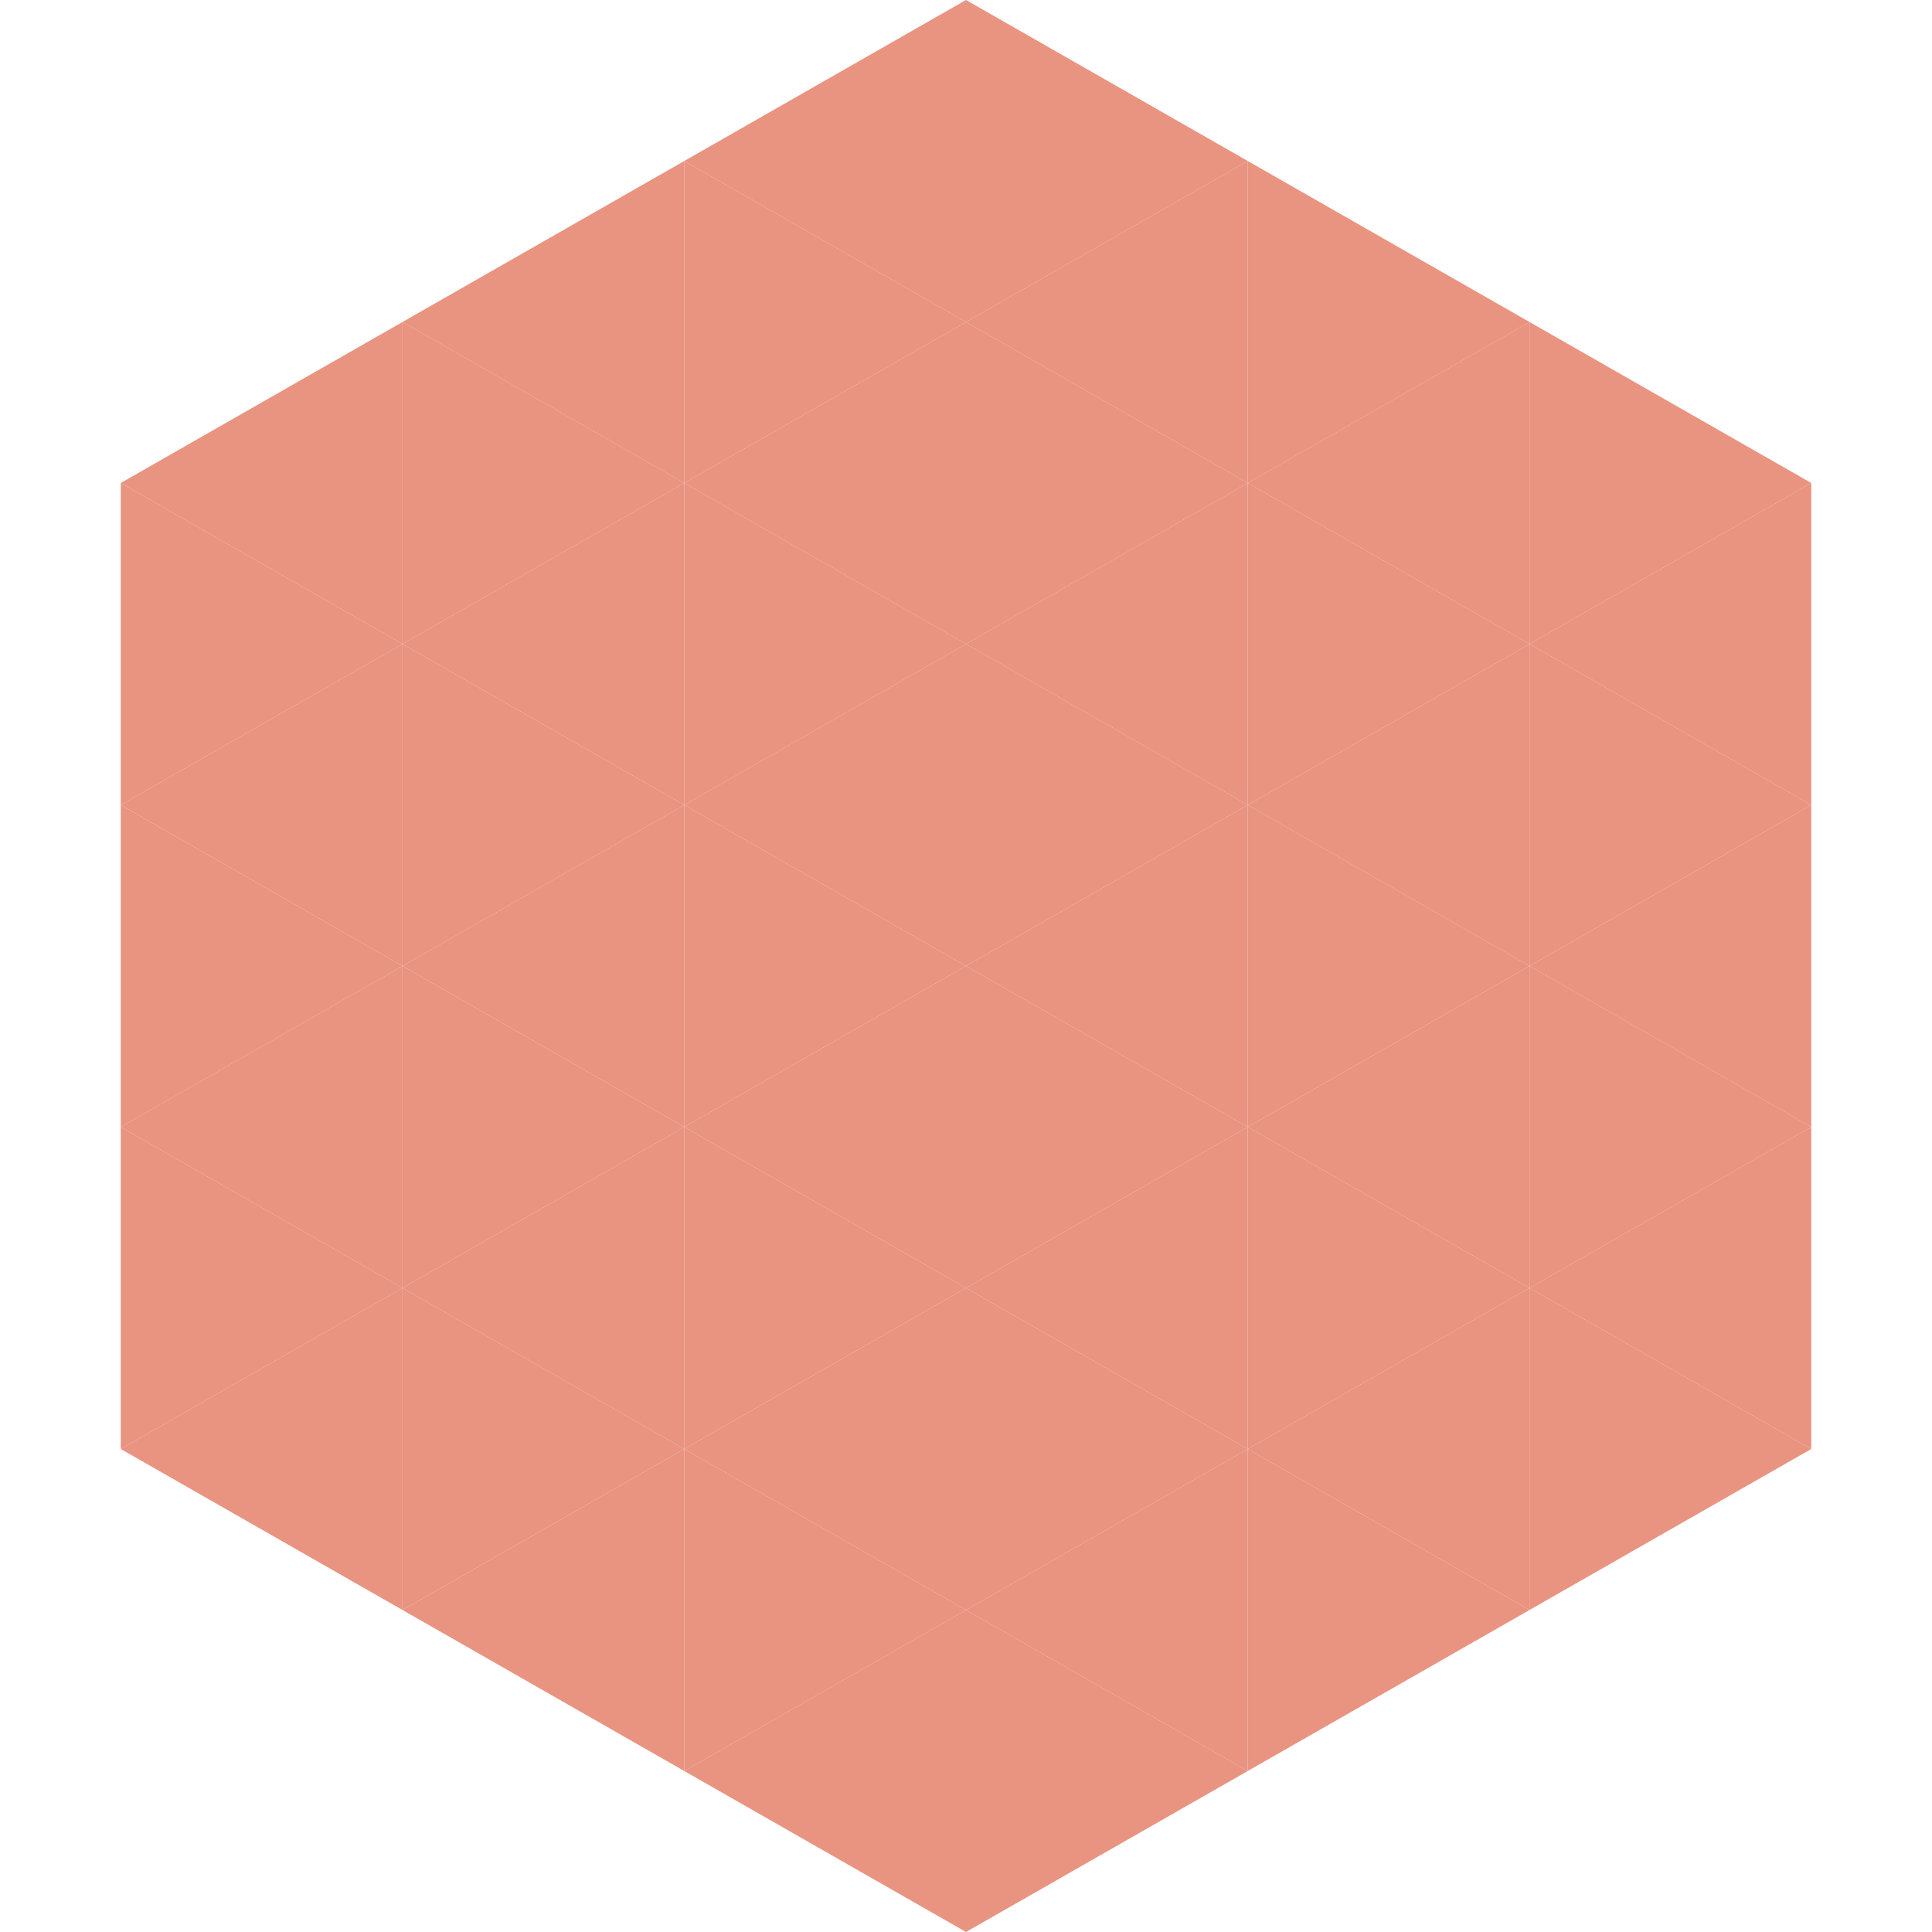
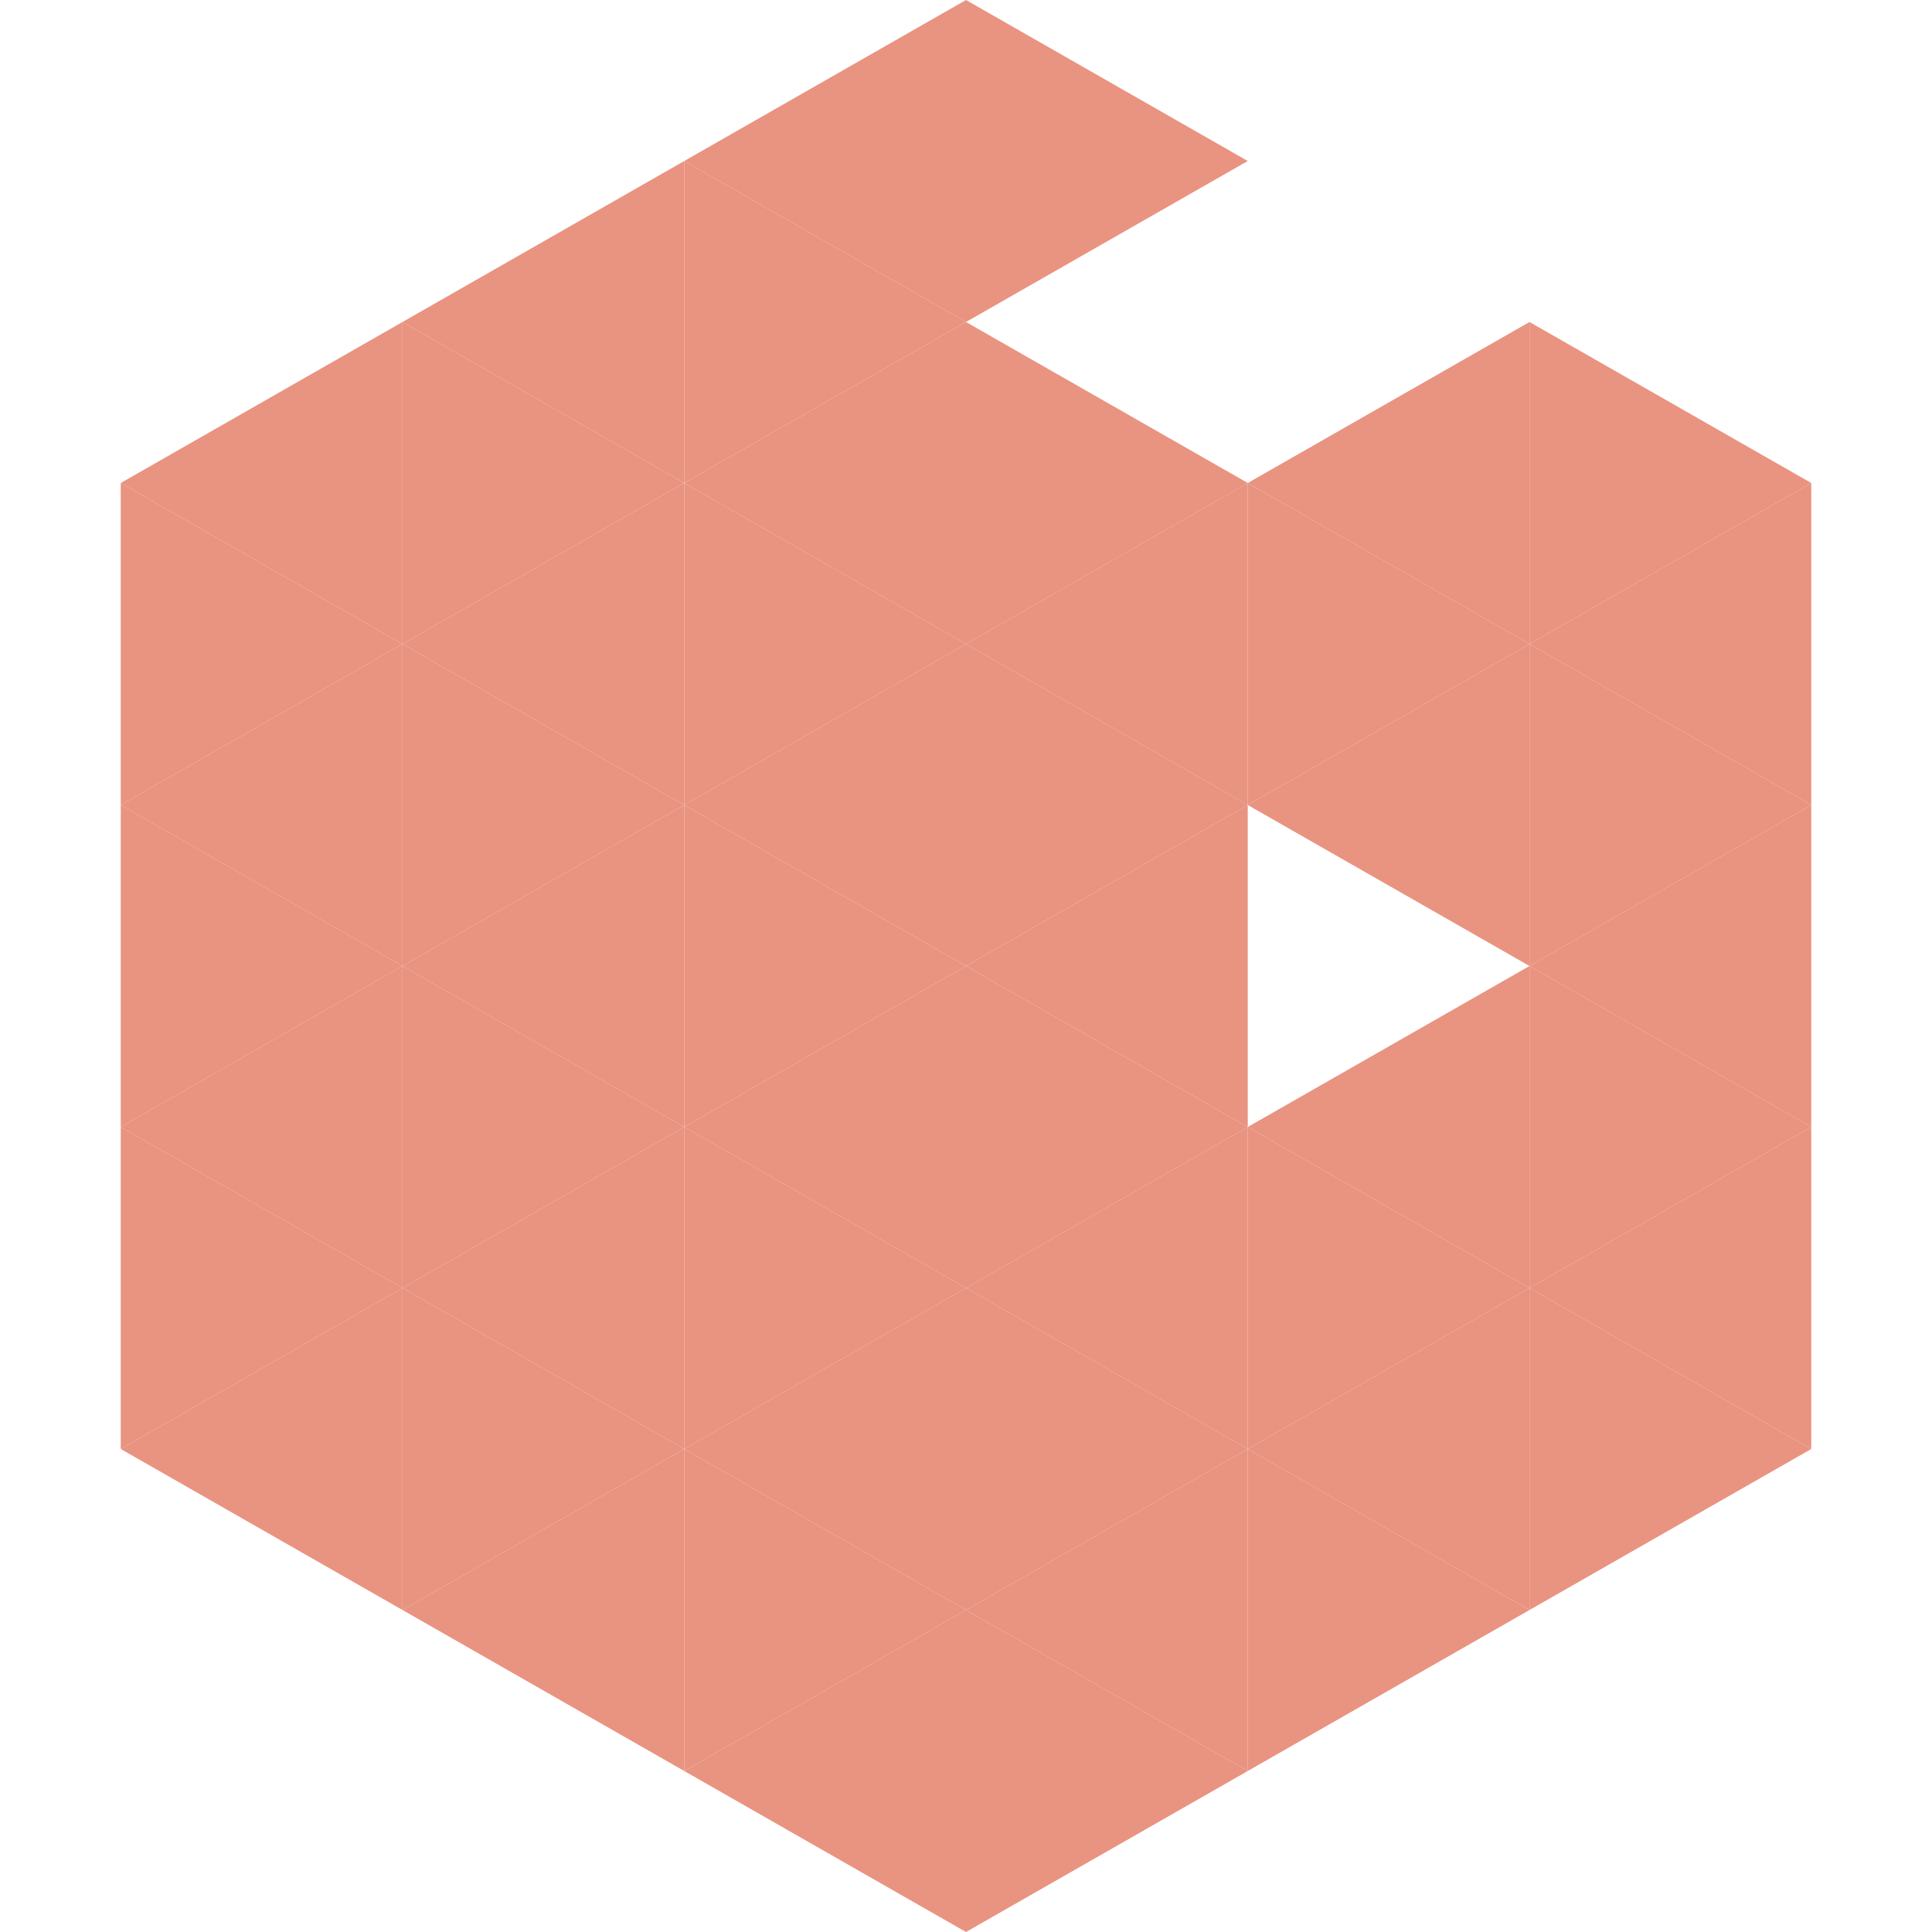
<svg xmlns="http://www.w3.org/2000/svg" width="240" height="240">
  <polygon points="50,40 15,60 50,80" style="fill:rgb(233,147,129)" />
  <polygon points="190,40 225,60 190,80" style="fill:rgb(233,147,129)" />
  <polygon points="15,60 50,80 15,100" style="fill:rgb(233,147,129)" />
  <polygon points="225,60 190,80 225,100" style="fill:rgb(233,147,129)" />
  <polygon points="50,80 15,100 50,120" style="fill:rgb(233,147,129)" />
  <polygon points="190,80 225,100 190,120" style="fill:rgb(233,147,129)" />
  <polygon points="15,100 50,120 15,140" style="fill:rgb(233,147,129)" />
  <polygon points="225,100 190,120 225,140" style="fill:rgb(233,147,129)" />
  <polygon points="50,120 15,140 50,160" style="fill:rgb(233,147,129)" />
  <polygon points="190,120 225,140 190,160" style="fill:rgb(233,147,129)" />
  <polygon points="15,140 50,160 15,180" style="fill:rgb(233,147,129)" />
  <polygon points="225,140 190,160 225,180" style="fill:rgb(233,147,129)" />
  <polygon points="50,160 15,180 50,200" style="fill:rgb(233,147,129)" />
  <polygon points="190,160 225,180 190,200" style="fill:rgb(233,147,129)" />
  <polygon points="15,180 50,200 15,220" style="fill:rgb(255,255,255); fill-opacity:0" />
  <polygon points="225,180 190,200 225,220" style="fill:rgb(255,255,255); fill-opacity:0" />
  <polygon points="50,0 85,20 50,40" style="fill:rgb(255,255,255); fill-opacity:0" />
  <polygon points="190,0 155,20 190,40" style="fill:rgb(255,255,255); fill-opacity:0" />
  <polygon points="85,20 50,40 85,60" style="fill:rgb(233,147,129)" />
-   <polygon points="155,20 190,40 155,60" style="fill:rgb(233,147,129)" />
  <polygon points="50,40 85,60 50,80" style="fill:rgb(233,147,129)" />
  <polygon points="190,40 155,60 190,80" style="fill:rgb(233,147,129)" />
  <polygon points="85,60 50,80 85,100" style="fill:rgb(233,147,129)" />
  <polygon points="155,60 190,80 155,100" style="fill:rgb(233,147,129)" />
  <polygon points="50,80 85,100 50,120" style="fill:rgb(233,147,129)" />
  <polygon points="190,80 155,100 190,120" style="fill:rgb(233,147,129)" />
  <polygon points="85,100 50,120 85,140" style="fill:rgb(233,147,129)" />
-   <polygon points="155,100 190,120 155,140" style="fill:rgb(233,147,129)" />
  <polygon points="50,120 85,140 50,160" style="fill:rgb(233,147,129)" />
  <polygon points="190,120 155,140 190,160" style="fill:rgb(233,147,129)" />
  <polygon points="85,140 50,160 85,180" style="fill:rgb(233,147,129)" />
  <polygon points="155,140 190,160 155,180" style="fill:rgb(233,147,129)" />
  <polygon points="50,160 85,180 50,200" style="fill:rgb(233,147,129)" />
  <polygon points="190,160 155,180 190,200" style="fill:rgb(233,147,129)" />
  <polygon points="85,180 50,200 85,220" style="fill:rgb(233,147,129)" />
  <polygon points="155,180 190,200 155,220" style="fill:rgb(233,147,129)" />
  <polygon points="120,0 85,20 120,40" style="fill:rgb(233,147,129)" />
  <polygon points="120,0 155,20 120,40" style="fill:rgb(233,147,129)" />
  <polygon points="85,20 120,40 85,60" style="fill:rgb(233,147,129)" />
-   <polygon points="155,20 120,40 155,60" style="fill:rgb(233,147,129)" />
  <polygon points="120,40 85,60 120,80" style="fill:rgb(233,147,129)" />
  <polygon points="120,40 155,60 120,80" style="fill:rgb(233,147,129)" />
  <polygon points="85,60 120,80 85,100" style="fill:rgb(233,147,129)" />
  <polygon points="155,60 120,80 155,100" style="fill:rgb(233,147,129)" />
  <polygon points="120,80 85,100 120,120" style="fill:rgb(233,147,129)" />
  <polygon points="120,80 155,100 120,120" style="fill:rgb(233,147,129)" />
  <polygon points="85,100 120,120 85,140" style="fill:rgb(233,147,129)" />
  <polygon points="155,100 120,120 155,140" style="fill:rgb(233,147,129)" />
  <polygon points="120,120 85,140 120,160" style="fill:rgb(233,147,129)" />
  <polygon points="120,120 155,140 120,160" style="fill:rgb(233,147,129)" />
  <polygon points="85,140 120,160 85,180" style="fill:rgb(233,147,129)" />
  <polygon points="155,140 120,160 155,180" style="fill:rgb(233,147,129)" />
  <polygon points="120,160 85,180 120,200" style="fill:rgb(233,147,129)" />
  <polygon points="120,160 155,180 120,200" style="fill:rgb(233,147,129)" />
  <polygon points="85,180 120,200 85,220" style="fill:rgb(233,147,129)" />
  <polygon points="155,180 120,200 155,220" style="fill:rgb(233,147,129)" />
  <polygon points="120,200 85,220 120,240" style="fill:rgb(233,147,129)" />
  <polygon points="120,200 155,220 120,240" style="fill:rgb(233,147,129)" />
  <polygon points="85,220 120,240 85,260" style="fill:rgb(255,255,255); fill-opacity:0" />
  <polygon points="155,220 120,240 155,260" style="fill:rgb(255,255,255); fill-opacity:0" />
</svg>